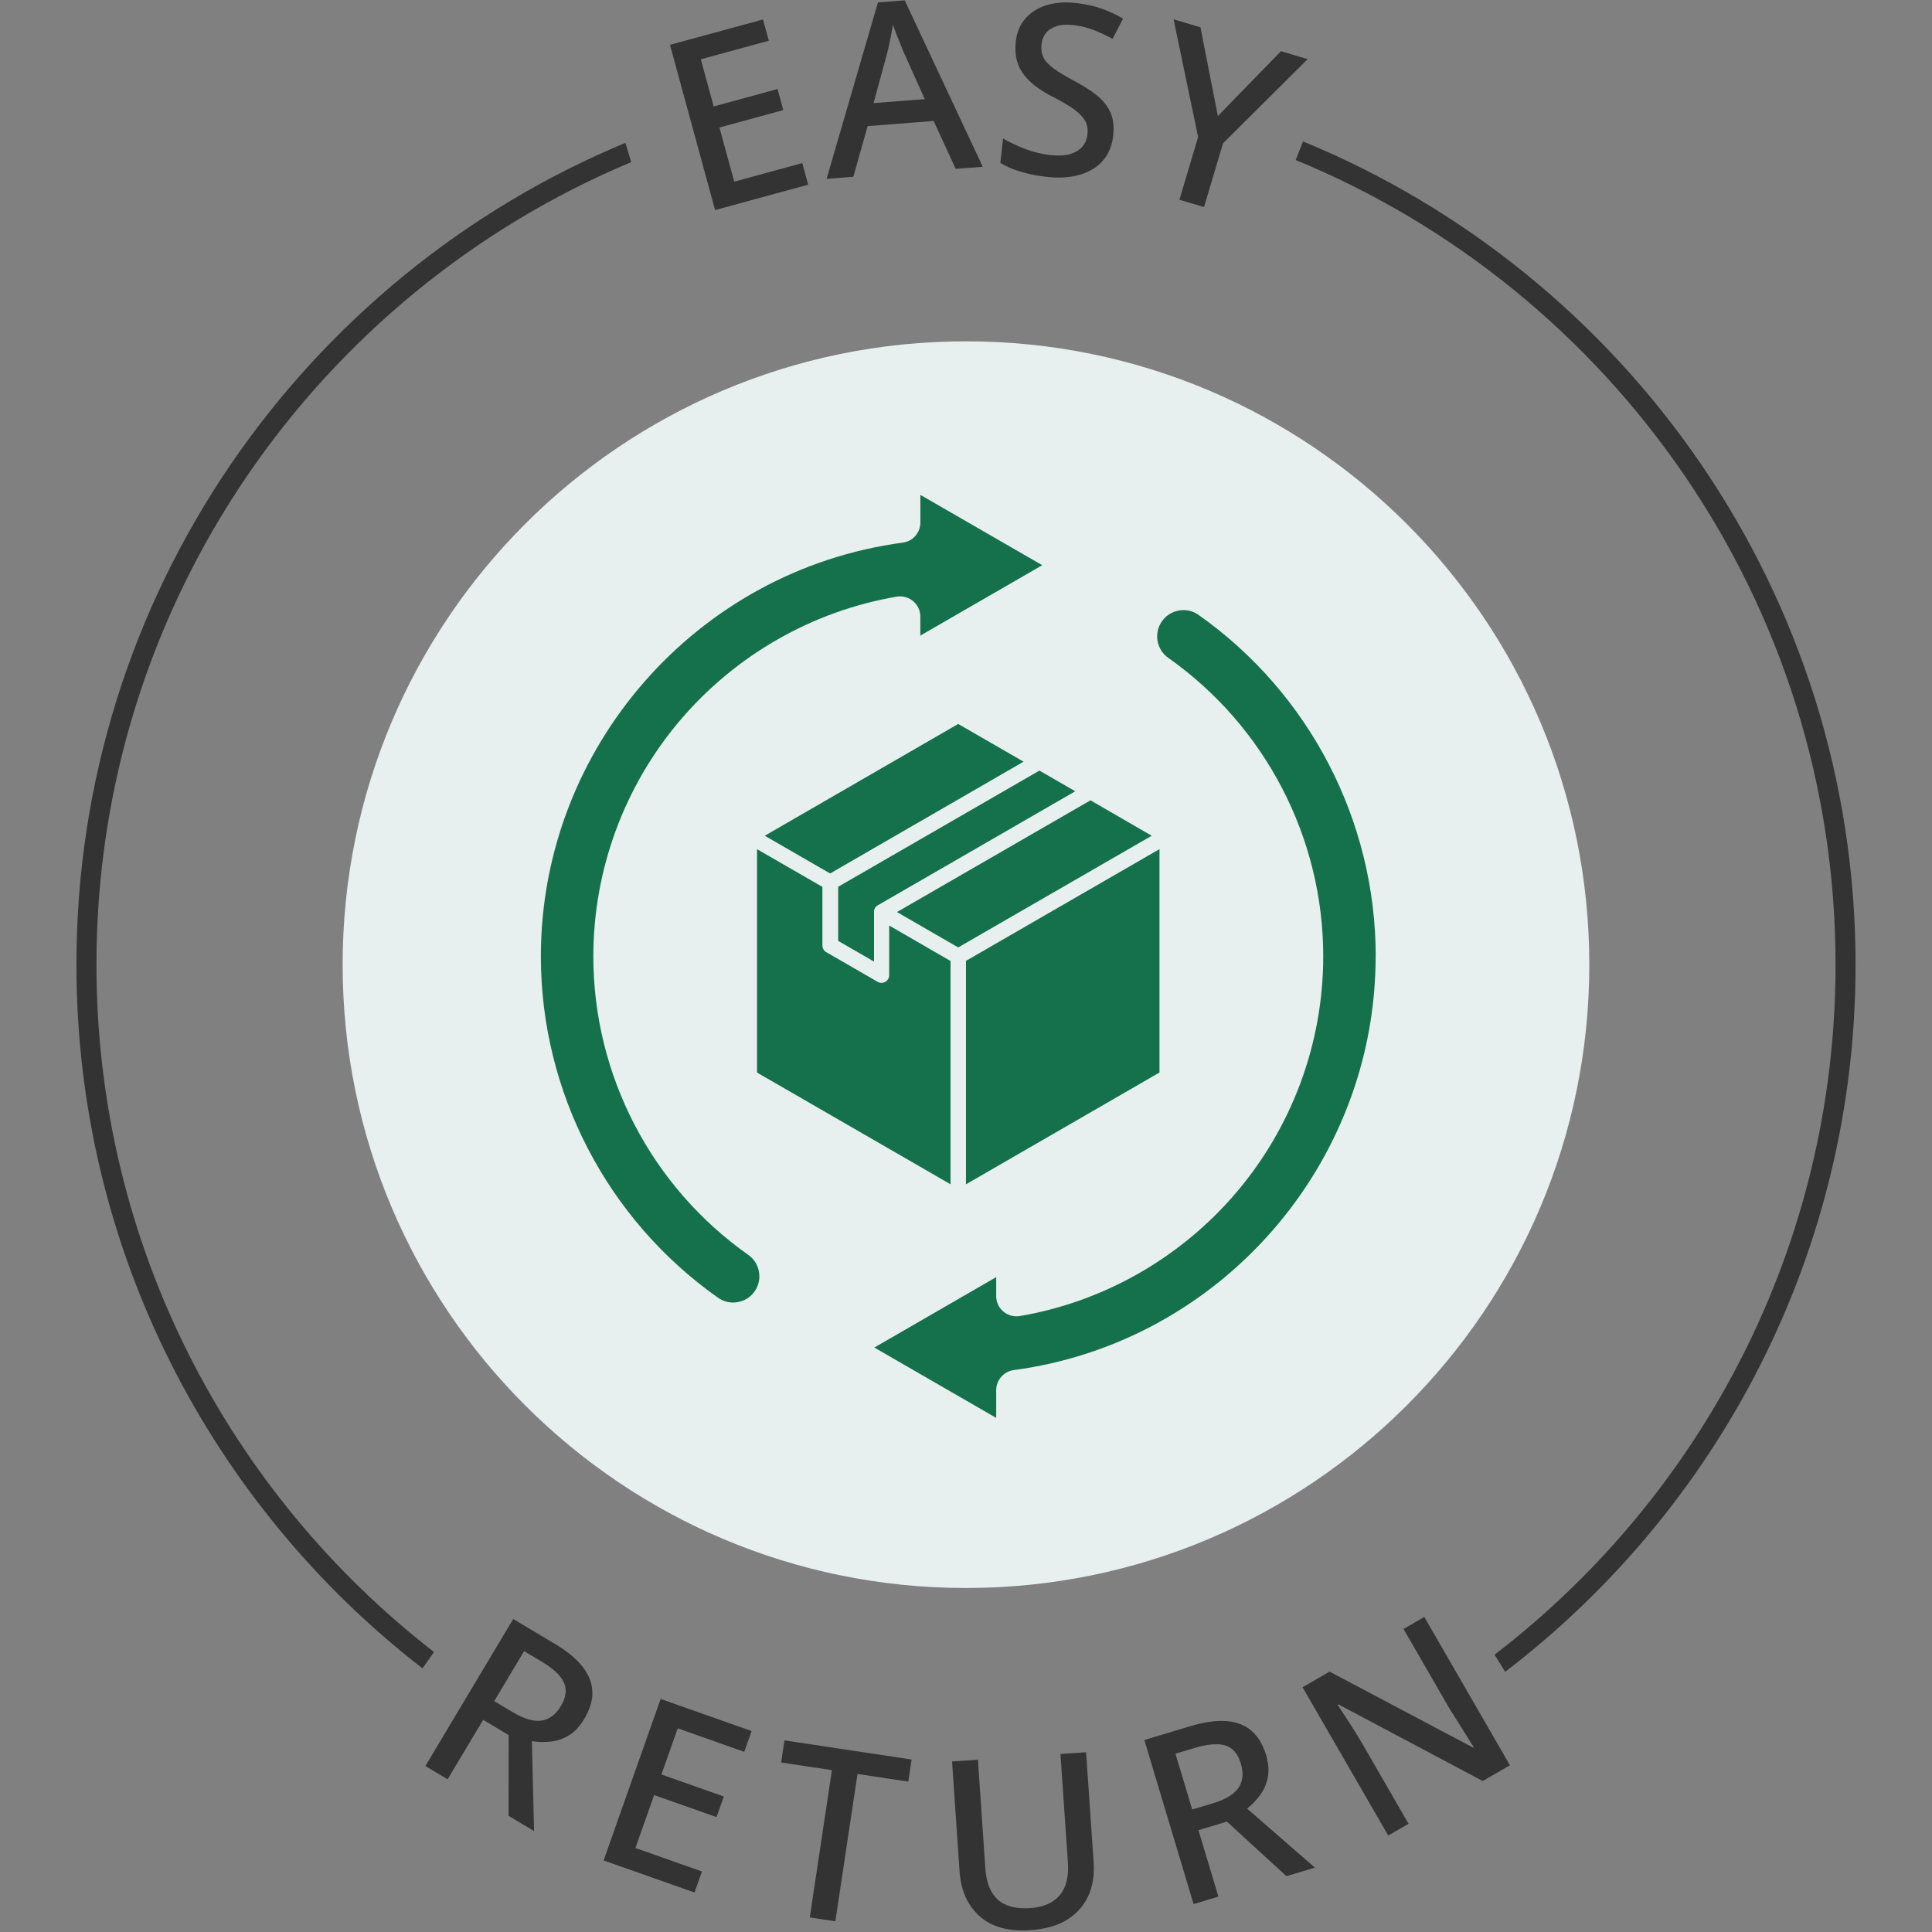
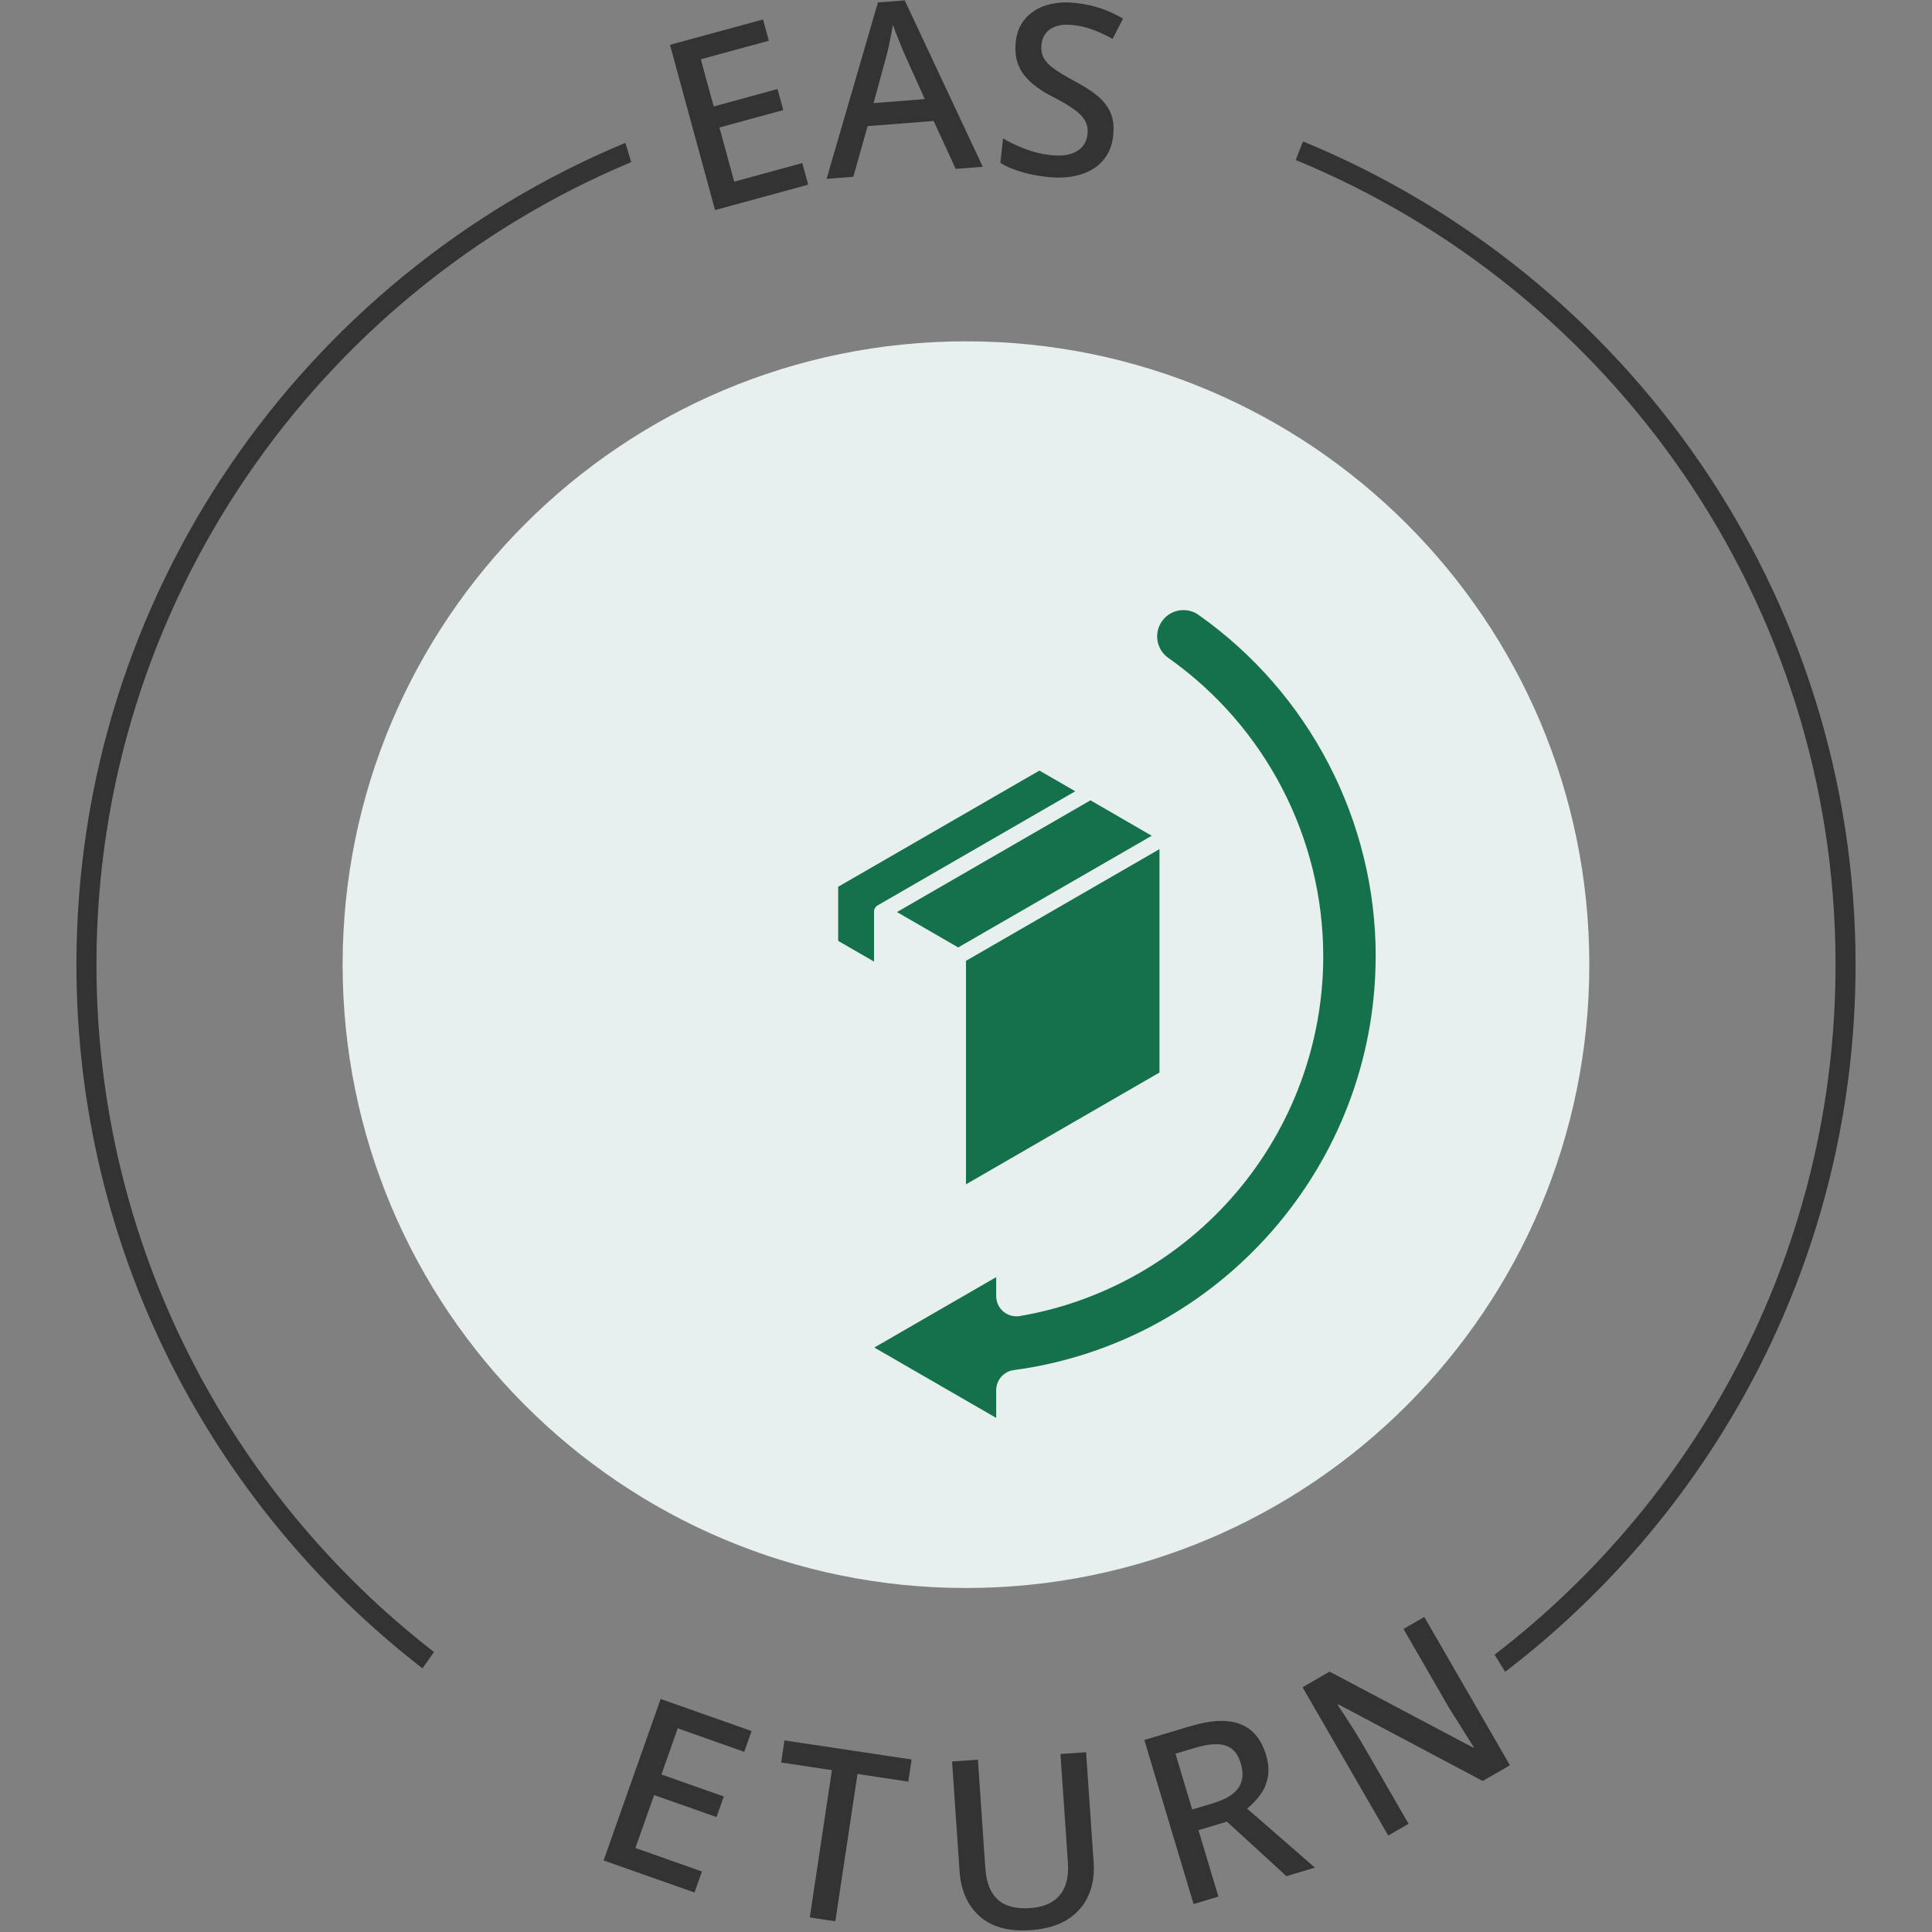
<svg xmlns="http://www.w3.org/2000/svg" width="75" height="75" viewBox="0 0 75 75" fill="none">
  <rect x="0" y="0" width="75" height="75" fill="#808080" stroke="none" />
-   <path d="M21.522 63.802C22.013 64.096 22.377 64.395 22.62 64.708C22.86 65.018 22.987 65.342 22.995 65.676C23.006 66.011 22.901 66.362 22.679 66.731C22.504 67.025 22.302 67.238 22.075 67.373C21.846 67.508 21.609 67.586 21.363 67.61C21.118 67.635 20.88 67.627 20.648 67.592L20.732 71.082L19.742 70.489L19.747 67.357L18.757 66.763L17.376 69.072L16.513 68.557L19.923 62.85L21.522 63.804V63.802ZM21.026 64.503L20.346 64.096L19.186 66.038L19.907 66.467C20.349 66.731 20.721 66.839 21.023 66.793C21.325 66.747 21.576 66.558 21.773 66.227C21.911 65.997 21.973 65.787 21.959 65.596C21.948 65.404 21.862 65.218 21.706 65.037C21.549 64.856 21.323 64.678 21.023 64.5L21.026 64.503Z" fill="#333333" />
  <path d="M26.963 73.468L23.432 72.222L25.646 65.953L29.177 67.199L28.891 68.006L26.31 67.094L25.676 68.885L28.098 69.74L27.815 70.539L25.393 69.684L24.667 71.739L27.249 72.651L26.96 73.468H26.963Z" fill="#333333" />
  <path d="M32.43 74.584L31.435 74.435L32.295 68.717L30.324 68.42L30.453 67.562L35.389 68.304L35.26 69.162L33.288 68.865L32.428 74.584H32.43Z" fill="#333333" />
  <path d="M42.456 72.316C42.489 72.774 42.421 73.195 42.257 73.575C42.092 73.956 41.823 74.269 41.448 74.509C41.073 74.749 40.587 74.889 39.991 74.929C39.15 74.986 38.494 74.805 38.027 74.387C37.561 73.969 37.302 73.389 37.251 72.653L36.959 68.38L37.963 68.313L38.251 72.54C38.289 73.084 38.451 73.486 38.734 73.743C39.02 73.999 39.435 74.109 39.98 74.072C40.352 74.047 40.652 73.958 40.876 73.805C41.102 73.654 41.261 73.451 41.353 73.198C41.445 72.947 41.48 72.65 41.456 72.308L41.167 68.089L42.162 68.022L42.456 72.313V72.316Z" fill="#333333" />
  <path d="M46.206 67.012C46.753 66.848 47.223 66.78 47.614 66.813C48.005 66.845 48.329 66.969 48.582 67.188C48.836 67.406 49.025 67.722 49.149 68.132C49.246 68.458 49.267 68.752 49.213 69.011C49.159 69.27 49.057 69.499 48.908 69.696C48.76 69.893 48.596 70.063 48.412 70.209L51.045 72.501L49.939 72.833L47.63 70.716L46.524 71.047L47.298 73.626L46.335 73.915L44.423 67.546L46.206 67.01V67.012ZM46.389 67.851L45.631 68.078L46.281 70.244L47.085 70.004C47.579 69.855 47.91 69.653 48.08 69.399C48.25 69.146 48.28 68.833 48.169 68.463C48.094 68.207 47.981 68.021 47.83 67.9C47.681 67.778 47.487 67.716 47.247 67.711C47.01 67.705 46.724 67.751 46.389 67.851Z" fill="#333333" />
  <path d="M58.616 68.528L57.559 69.138L51.959 66.165L51.927 66.184C52.019 66.319 52.118 66.468 52.226 66.635C52.334 66.802 52.445 66.977 52.563 67.161C52.679 67.344 52.795 67.536 52.911 67.735L54.681 70.8L53.891 71.255L50.565 65.499L51.614 64.892L57.189 67.843L57.214 67.83C57.144 67.719 57.054 67.582 56.952 67.412C56.847 67.242 56.734 67.064 56.612 66.872C56.491 66.681 56.377 66.5 56.272 66.333L54.484 63.236L55.291 62.77L58.616 68.528Z" fill="#333333" />
  <path d="M31.37 7.17L27.759 8.155L26.008 1.74L29.62 0.756L29.846 1.581L27.206 2.301L27.705 4.133L30.183 3.456L30.407 4.273L27.928 4.95L28.503 7.051L31.144 6.331L31.373 7.167L31.37 7.17Z" fill="#333333" />
  <path d="M37.099 6.555L36.244 4.696L33.682 4.896L33.126 6.862L32.088 6.943L34.081 0.095L35.122 0.014L38.151 6.474L37.102 6.555H37.099ZM35.082 2.034C35.058 1.967 35.017 1.867 34.961 1.732C34.904 1.597 34.847 1.457 34.793 1.317C34.739 1.174 34.696 1.058 34.664 0.966C34.642 1.093 34.618 1.23 34.588 1.379C34.559 1.527 34.532 1.664 34.505 1.786C34.478 1.91 34.453 2.01 34.434 2.085L33.911 4.003L35.899 3.847L35.084 2.034H35.082Z" fill="#333333" />
  <path d="M43.217 5.255C43.174 5.649 43.039 5.975 42.818 6.231C42.597 6.488 42.297 6.671 41.922 6.782C41.547 6.892 41.113 6.922 40.62 6.865C40.379 6.838 40.15 6.798 39.929 6.747C39.711 6.695 39.508 6.633 39.322 6.563C39.136 6.493 38.974 6.412 38.834 6.32L38.939 5.376C39.174 5.514 39.452 5.649 39.775 5.773C40.099 5.9 40.433 5.981 40.779 6.021C41.075 6.053 41.326 6.043 41.531 5.983C41.736 5.924 41.898 5.83 42.011 5.7C42.125 5.568 42.195 5.409 42.216 5.217C42.238 5.012 42.208 4.837 42.122 4.686C42.036 4.535 41.893 4.389 41.693 4.243C41.493 4.101 41.221 3.939 40.879 3.763C40.641 3.645 40.431 3.515 40.242 3.378C40.053 3.24 39.894 3.086 39.759 2.916C39.624 2.746 39.53 2.552 39.473 2.342C39.416 2.129 39.403 1.889 39.433 1.616C39.473 1.252 39.6 0.95 39.81 0.713C40.021 0.475 40.296 0.303 40.63 0.2C40.968 0.098 41.348 0.068 41.774 0.117C42.133 0.157 42.459 0.23 42.756 0.332C43.053 0.438 43.333 0.567 43.597 0.721L43.19 1.508C42.95 1.376 42.702 1.26 42.451 1.163C42.2 1.066 41.93 1.001 41.647 0.972C41.402 0.945 41.189 0.958 41.016 1.015C40.841 1.071 40.706 1.158 40.606 1.279C40.509 1.4 40.45 1.546 40.431 1.719C40.409 1.921 40.436 2.096 40.512 2.242C40.59 2.388 40.725 2.531 40.913 2.666C41.105 2.803 41.359 2.957 41.677 3.129C42.03 3.313 42.33 3.502 42.575 3.699C42.818 3.896 42.996 4.117 43.106 4.362C43.217 4.608 43.252 4.904 43.214 5.25L43.217 5.255Z" fill="#333333" />
-   <path d="M47.277 4.505L49.726 1.988L50.762 2.296L47.476 5.565L46.74 8.038L45.785 7.755L46.511 5.319L45.558 0.75L46.602 1.06L47.277 4.505Z" fill="#333333" />
  <path d="M37.499 61.646C50.863 61.646 61.697 50.812 61.697 37.448C61.697 24.084 50.863 13.25 37.499 13.25C24.134 13.25 13.301 24.084 13.301 37.448C13.301 50.812 24.134 61.646 37.499 61.646Z" fill="#E7F0EE" />
  <path d="M50.584 5.488L50.298 6.211C62.581 11.263 71.256 23.364 71.256 37.449C71.256 48.349 66.064 58.06 58.02 64.234L58.43 64.9C66.692 58.586 72.033 48.63 72.033 37.449C72.033 23.037 63.156 10.656 50.584 5.491V5.488ZM24.503 6.292C24.427 6.039 24.352 5.79 24.279 5.545C11.779 10.743 2.967 23.086 2.967 37.447C2.967 48.549 8.235 58.446 16.4 64.765L16.848 64.132C8.88 57.952 3.744 48.287 3.744 37.447C3.744 23.436 12.322 11.393 24.506 6.292H24.503Z" fill="#333333" />
-   <path d="M39.735 29.568L32.225 33.908L29.687 32.444L37.197 28.104L39.735 29.568Z" fill="#15714C" />
  <path d="M45.011 32.963V41.635L37.499 45.975V37.3L45.011 32.963Z" fill="#15714C" />
  <path d="M44.709 32.444L37.197 36.779L34.82 35.406L42.332 31.068L44.709 32.444Z" fill="#15714C" />
  <path d="M41.731 30.723L34.07 35.147C34.07 35.147 34.065 35.15 34.062 35.152C34.057 35.155 34.051 35.16 34.046 35.163C34.043 35.166 34.035 35.171 34.032 35.174C34.027 35.177 34.022 35.185 34.016 35.187C34.014 35.19 34.008 35.198 34.006 35.201C34 35.204 33.995 35.209 33.992 35.214C33.989 35.22 33.984 35.225 33.979 35.231C33.976 35.236 33.973 35.241 33.968 35.247C33.968 35.249 33.965 35.252 33.962 35.255C33.962 35.255 33.962 35.26 33.96 35.263C33.96 35.268 33.954 35.274 33.952 35.279C33.949 35.287 33.946 35.293 33.941 35.301C33.941 35.306 33.938 35.312 33.935 35.317C33.935 35.322 33.935 35.328 33.933 35.333C33.933 35.338 33.933 35.346 33.93 35.355C33.93 35.36 33.93 35.365 33.93 35.371C33.93 35.379 33.93 35.384 33.93 35.39C33.93 35.392 33.93 35.398 33.93 35.401V37.329L32.538 36.525V34.424L40.35 29.914L41.744 30.718L41.731 30.723Z" fill="#15714C" />
-   <path d="M36.9 37.3V45.974L29.388 41.637V32.965L31.926 34.429V36.703C31.926 36.811 31.983 36.911 32.074 36.962L34.07 38.114C34.116 38.141 34.17 38.155 34.219 38.155C34.267 38.155 34.324 38.141 34.37 38.114C34.464 38.06 34.518 37.96 34.518 37.855V35.929L36.894 37.302L36.9 37.3Z" fill="#15714C" />
  <path d="M53.402 37.127C53.402 45.217 47.36 52.119 39.352 53.187C38.963 53.239 38.672 53.576 38.672 53.967V55.043L33.941 52.311L38.672 49.578V50.315C38.672 50.547 38.772 50.765 38.95 50.913C39.093 51.035 39.271 51.099 39.457 51.099C39.503 51.099 39.546 51.097 39.592 51.089C42.845 50.533 45.825 48.834 47.983 46.304C50.166 43.744 51.368 40.483 51.368 37.124C51.368 32.523 49.119 28.194 45.353 25.539C45.13 25.383 44.984 25.148 44.935 24.878C44.889 24.609 44.952 24.339 45.108 24.115C45.297 23.845 45.61 23.684 45.941 23.684C46.152 23.684 46.354 23.748 46.527 23.87C50.834 26.907 53.405 31.862 53.405 37.124L53.402 37.127Z" fill="#15714C" />
-   <path d="M35.727 24.67V23.937C35.727 23.705 35.627 23.484 35.446 23.335C35.303 23.216 35.125 23.152 34.939 23.152C34.893 23.152 34.85 23.154 34.807 23.163C31.554 23.718 28.57 25.418 26.415 27.948C24.233 30.508 23.033 33.769 23.033 37.127C23.033 41.726 25.28 46.058 29.045 48.712C29.269 48.868 29.417 49.103 29.463 49.373C29.509 49.64 29.45 49.91 29.293 50.133C29.105 50.406 28.792 50.565 28.46 50.565C28.249 50.565 28.047 50.5 27.875 50.379C23.567 47.342 20.996 42.387 20.996 37.127C20.996 29.037 27.038 22.132 35.049 21.064C35.438 21.013 35.729 20.678 35.729 20.285V19.211L40.46 21.941L35.729 24.673L35.727 24.67Z" fill="#15714C" />
</svg>